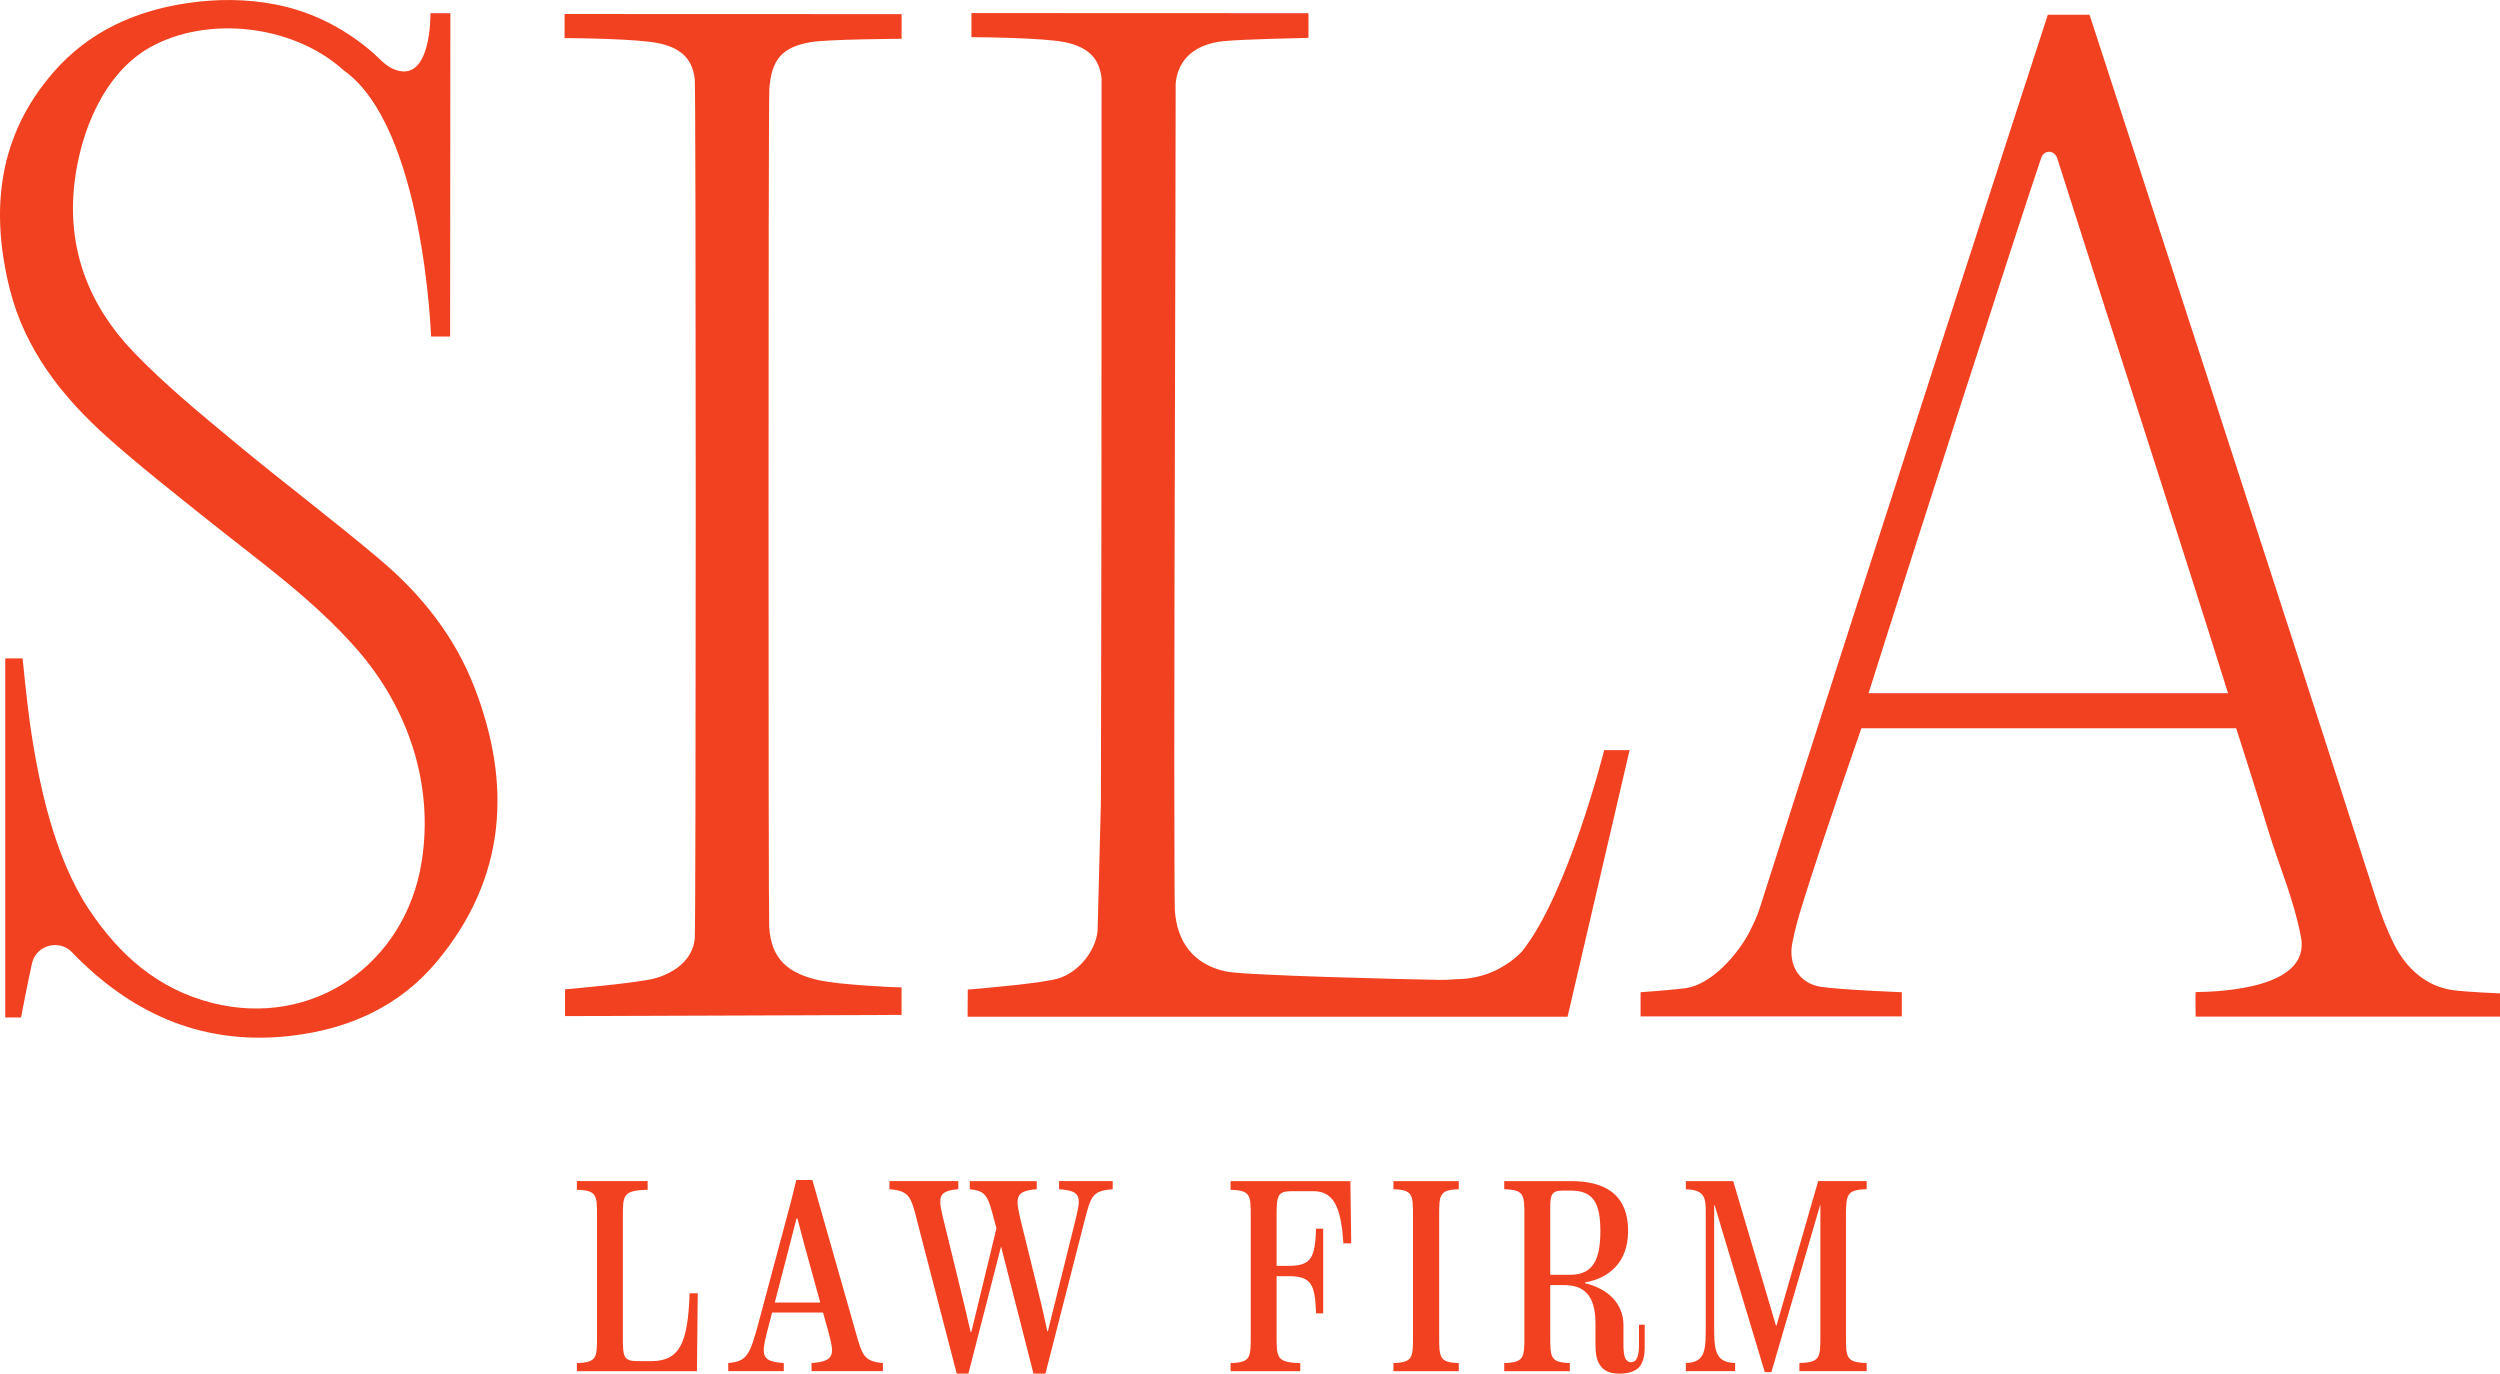
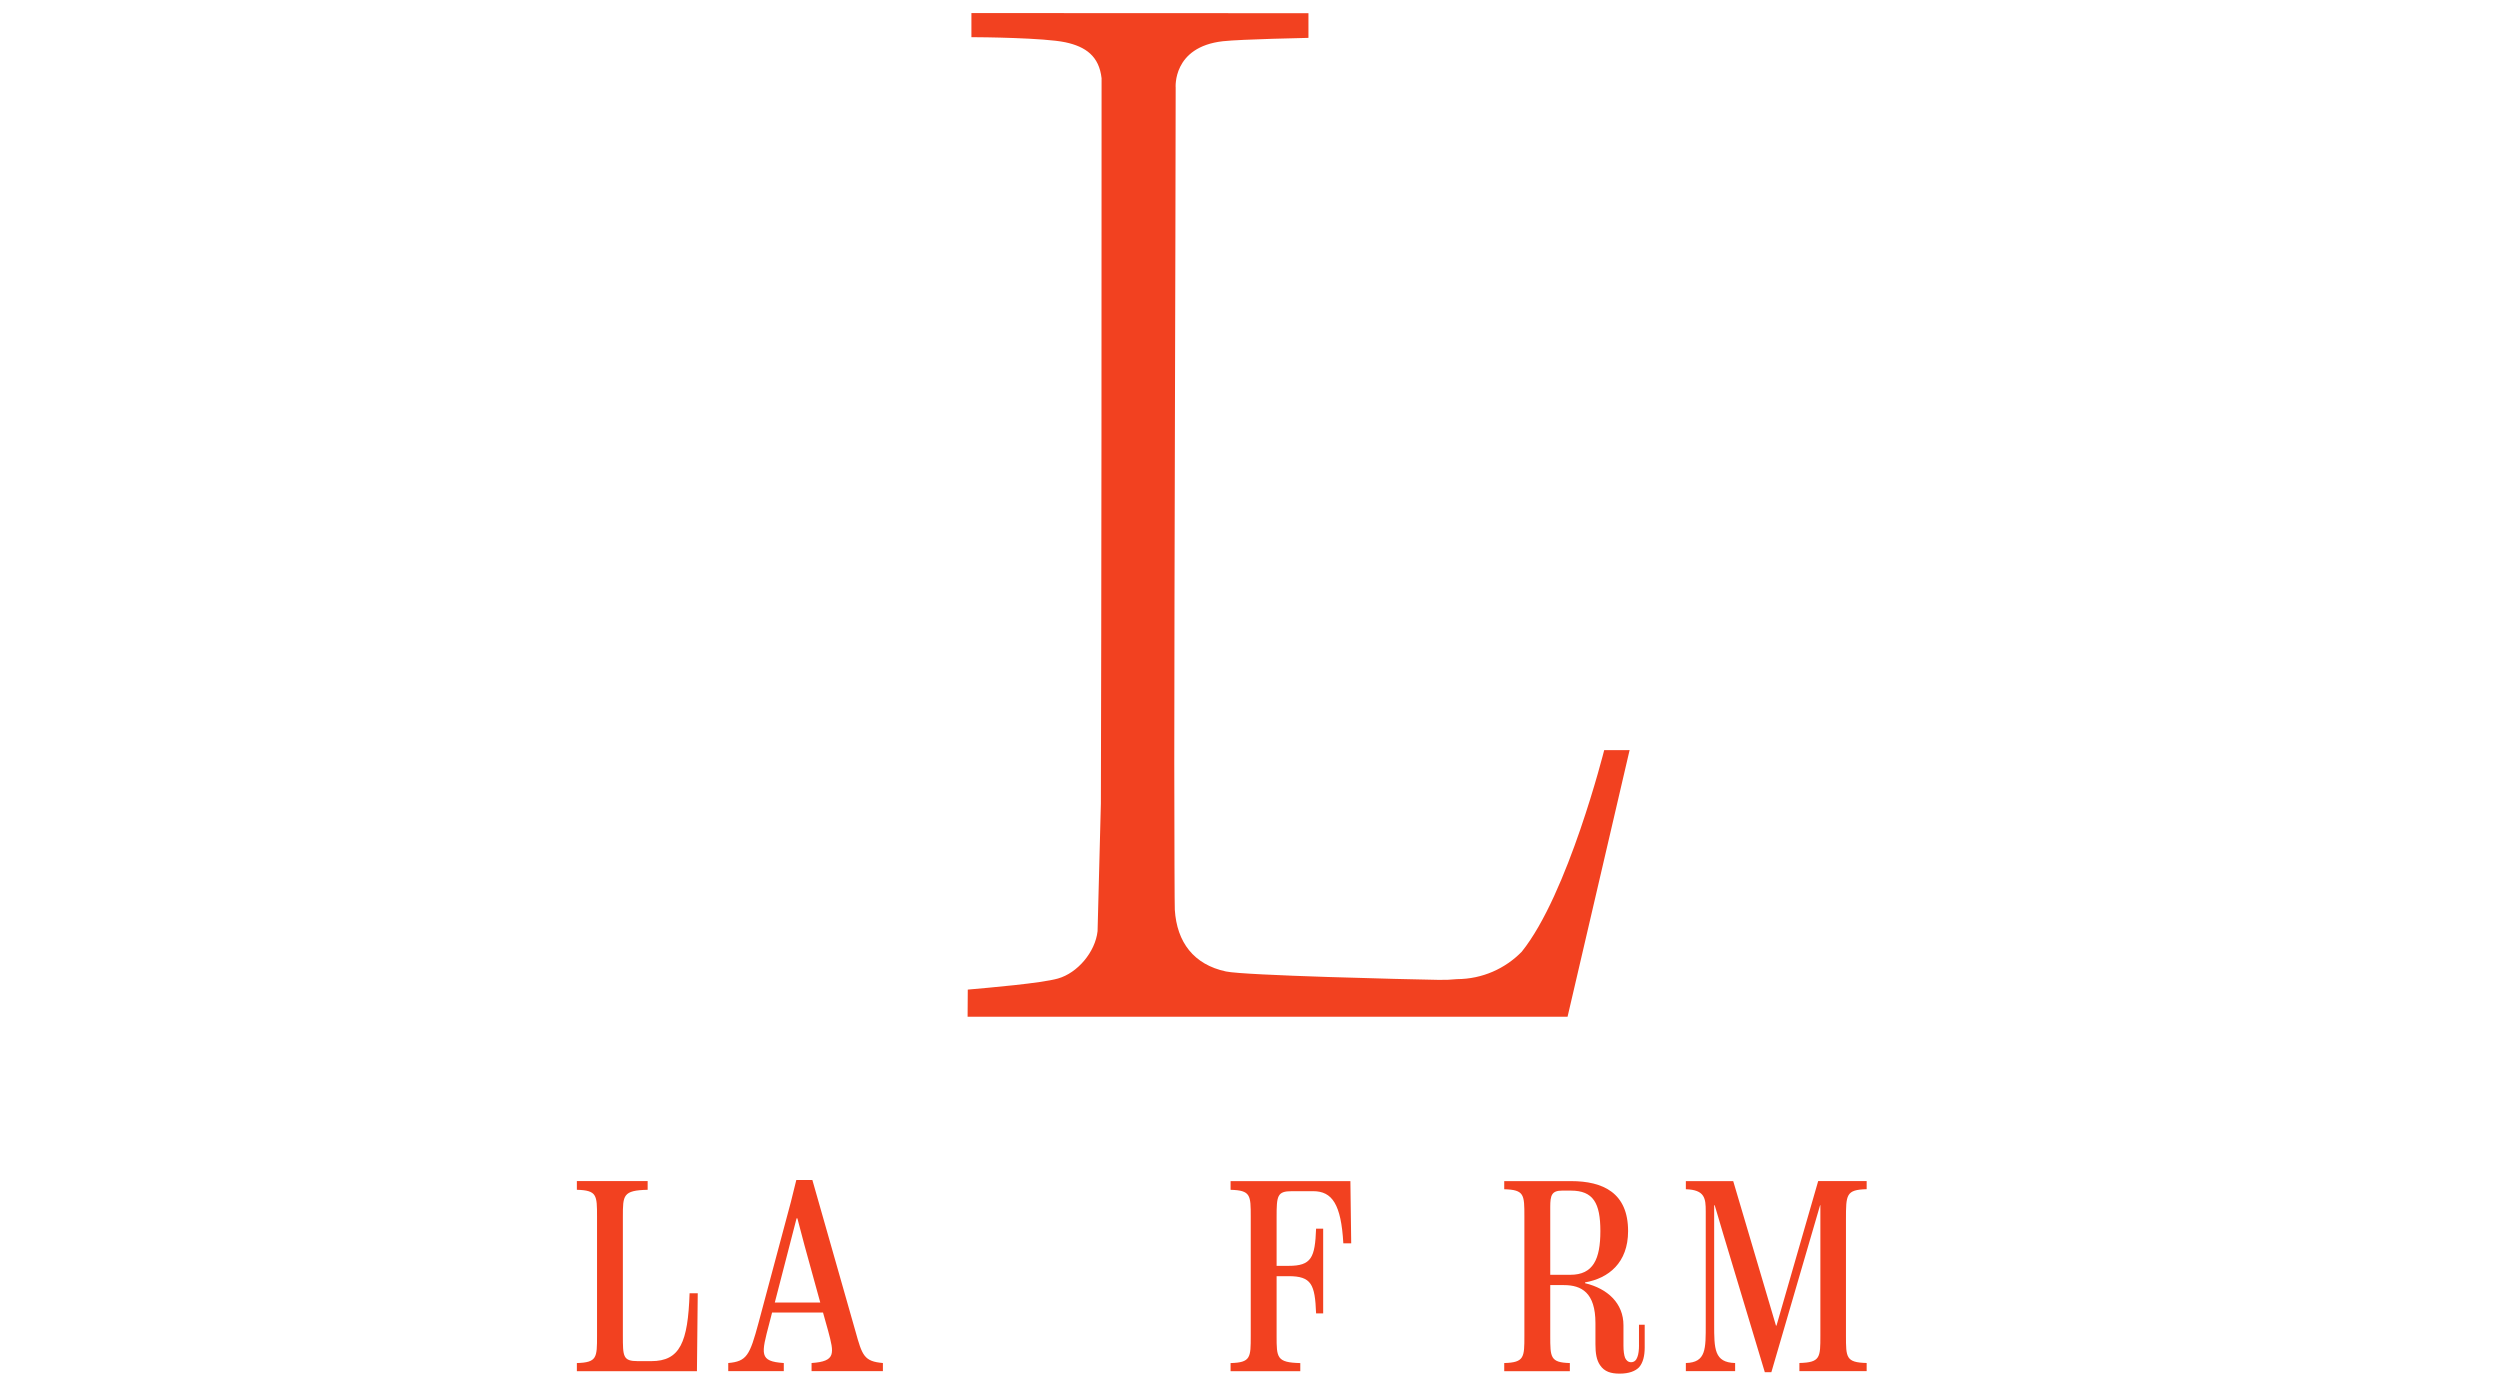
<svg xmlns="http://www.w3.org/2000/svg" width="182" height="100" viewBox="0 0 182 100" fill="none">
-   <path d="M178.585 72.084C176.619 71.82 175.152 70.478 174.278 68.721C173.753 67.666 173.33 66.548 172.971 65.424C166.476 45.135 152.587 2.514 152.119 1.072H149.082C148.89 1.633 135.127 44.076 128.4 65.2C128.01 66.427 127.995 66.571 127.424 67.722C126.584 69.418 124.601 71.699 122.679 71.943C121.564 72.086 119.434 72.234 119.434 72.234V73.995H138.452V72.232C138.452 72.232 134.088 72.064 132.586 71.844C130.961 71.605 130.175 70.235 130.481 68.654C130.675 67.654 130.912 66.81 131.216 65.835C132.699 61.057 135.509 53.02 135.509 53.02H162.794C162.794 53.02 164.048 56.901 165.112 60.397C165.956 63.173 166.965 65.374 167.512 68.223C168.221 71.91 161.793 72.201 159.843 72.225C159.819 72.225 159.843 74.011 159.843 74.011H182V72.317C182 72.317 179.698 72.232 178.583 72.082L178.585 72.084ZM136.032 50.464C139.365 39.877 146.905 16.492 148.59 11.523C148.798 10.864 149.578 10.917 149.77 11.533C153.483 23.238 158.511 38.679 162.202 50.464H136.032Z" fill="#F24120" />
-   <path d="M27.751 40.813C24.25 37.848 20.572 35.093 17.043 32.158C14.515 30.055 11.95 27.957 9.685 25.588C6.446 22.202 4.867 18.079 5.421 13.322C5.858 9.584 7.561 5.332 10.929 3.443C15.048 1.133 21.301 1.754 25.021 5.121C30.855 9.237 31.382 24.5 31.382 24.5H32.769L32.787 0.961H31.337C31.337 0.961 31.439 6.243 28.621 5.018C27.98 4.738 27.524 4.144 26.985 3.695C24.961 1.999 22.668 0.836 20.068 0.328C17.928 -0.09 15.769 -0.092 13.612 0.23C9.799 0.799 6.454 2.321 3.895 5.254C-0.157 9.897 -0.717 15.329 0.711 21.045C1.804 25.42 4.51 28.879 7.82 31.834C10.195 33.954 12.71 35.918 15.197 37.909C18.949 40.91 22.894 43.699 26.062 47.357C29.683 51.541 31.603 57.059 30.696 62.741C29.507 70.186 22.78 74.878 15.432 73.01C11.484 72.006 8.68 69.51 6.493 66.229C3.962 62.433 2.808 57.082 2.173 52.609C1.955 51.077 1.646 47.933 1.646 47.933H0.382V74.071H1.532C1.532 74.071 2.042 71.39 2.335 70.114C2.643 68.781 4.338 68.348 5.271 69.35C5.369 69.456 5.465 69.559 5.563 69.657C9.901 73.991 15.025 76.137 21.236 75.402C25.433 74.904 29.083 73.258 31.793 70.014C36.862 63.943 37.291 57.11 34.517 49.983C33.108 46.366 30.712 43.32 27.751 40.815V40.813Z" fill="#F24120" />
-   <path d="M47.7 71.218C46.475 71.564 41.134 72.025 41.134 72.025V73.972L65.634 73.886V71.885C64.972 71.885 61.092 71.675 59.727 71.384C57.371 70.882 56.149 69.843 55.998 67.482C55.933 66.46 55.929 7.538 56.008 6.464C56.166 4.33 56.934 3.427 59.023 3.069C60.312 2.849 65.638 2.825 65.638 2.825V1.029L41.102 1.02V2.774C41.827 2.774 46.41 2.821 47.935 3.144C49.434 3.462 50.398 4.164 50.578 5.764C50.674 6.618 50.672 67.502 50.578 68.356C50.412 69.882 49.112 70.82 47.696 71.218H47.7Z" fill="#F24120" />
  <path d="M46.434 99.091C45.345 99.091 45.345 98.755 45.345 97.213V88.575C45.345 87.013 45.345 86.657 47.149 86.617V85.983H41.996V86.617C43.464 86.656 43.464 87.011 43.464 88.575V97.253C43.464 98.833 43.464 99.189 41.996 99.23V99.822H50.737L50.796 94.15H50.202C50.082 97.727 49.508 99.091 47.408 99.091H46.434Z" fill="#F24120" />
  <path d="M62.272 96.897L59.141 85.905H57.971L57.575 87.506L55.216 96.322C54.581 98.675 54.364 99.109 53.016 99.228V99.82H57.06V99.228C55.255 99.109 55.414 98.595 56.01 96.322L56.208 95.55H59.915L60.291 96.895C60.728 98.536 60.865 99.109 59.082 99.228V99.82H64.275V99.228C62.907 99.109 62.768 98.695 62.272 96.895V96.897ZM56.406 94.822L57.991 88.694H58.049L58.565 90.652L59.715 94.824H56.406V94.822Z" fill="#F24120" />
-   <path d="M77.099 86.577C78.784 86.697 78.704 87.15 78.269 88.911L76.286 96.916H76.246L75.831 95.039L74.324 88.911C73.928 87.23 73.829 86.697 75.475 86.577V85.985H70.597V86.577C71.826 86.697 71.926 87.091 72.402 88.911L72.541 89.424L70.717 96.956H70.658L70.202 94.998L68.715 88.909C68.299 87.228 68.199 86.695 69.765 86.575V85.983H64.751V86.575C66.199 86.695 66.316 87.089 66.773 88.909L69.647 99.998H70.499L72.878 90.747L75.237 99.998H76.109L78.945 88.909C79.421 87.07 79.499 86.695 81.006 86.575V85.983H77.101V86.575L77.099 86.577Z" fill="#F24120" />
  <path d="M89.586 85.985V86.618C91.054 86.657 91.054 87.013 91.054 88.576V97.254C91.054 98.835 91.054 99.191 89.586 99.232V99.824H94.661V99.232C92.937 99.193 92.937 98.837 92.937 97.254V92.905H93.809C95.474 92.905 95.731 93.497 95.811 95.613H96.327V89.446H95.811C95.733 91.56 95.474 92.154 93.809 92.154H92.937V88.615C92.937 87.054 92.976 86.718 94.048 86.718H95.594C96.981 86.718 97.635 87.668 97.794 90.513H98.368L98.309 85.985H89.586Z" fill="#F24120" />
-   <path d="M101.441 86.577C102.867 86.617 102.867 86.992 102.867 88.555V97.252C102.867 98.814 102.867 99.189 101.441 99.23V99.822H106.198V99.23C104.772 99.191 104.772 98.816 104.772 97.252V88.555C104.772 86.994 104.772 86.618 106.198 86.577V85.985H101.441V86.577Z" fill="#F24120" />
  <path d="M119.32 97.944C119.32 98.28 119.281 98.597 119.201 98.794C119.122 99.031 118.964 99.169 118.744 99.169C118.525 99.169 118.388 99.031 118.307 98.853C118.229 98.656 118.188 98.339 118.188 97.964V96.481C118.188 94.88 117.038 93.811 115.394 93.417V93.358C117.098 93.061 118.525 91.936 118.525 89.622C118.525 86.835 116.701 85.985 114.363 85.985H109.508V86.577C110.975 86.617 110.975 86.972 110.975 88.555V97.252C110.975 98.814 110.975 99.189 109.508 99.23V99.822H114.285V99.23C112.858 99.191 112.858 98.816 112.858 97.252V93.555H113.85C115.139 93.555 116.148 94.108 116.148 96.322V97.864C116.148 98.517 116.226 99.011 116.485 99.386C116.802 99.861 117.279 100 117.911 100C118.586 100 119.042 99.822 119.318 99.545C119.616 99.209 119.734 98.695 119.734 98.101V96.44H119.318V97.942L119.32 97.944ZM112.858 92.805V87.863C112.858 87.033 112.958 86.677 113.711 86.677H114.365C115.991 86.677 116.507 87.586 116.507 89.622C116.507 91.658 115.991 92.805 114.326 92.805H112.858Z" fill="#F24120" />
  <path d="M129.329 96.502H129.29L126.178 85.985H122.73V86.577C124.117 86.617 124.178 87.25 124.178 88.178V96.381C124.178 98.2 124.217 99.189 122.73 99.228V99.82H126.317V99.228C124.791 99.189 124.791 98.2 124.791 96.381V87.742H124.83L125.445 89.817L128.479 99.898H128.955L132.503 87.74H132.523V97.229C132.523 98.829 132.523 99.187 130.996 99.226V99.818H135.893V99.226C134.386 99.187 134.386 98.832 134.386 97.229V88.787C134.386 86.968 134.386 86.612 135.893 86.573V85.981H132.364L129.331 96.498L129.329 96.502Z" fill="#F24120" />
  <path d="M116.785 54.611C116.785 54.611 114.155 65.1 110.779 69.29C109.584 70.511 107.918 71.273 106.073 71.281C105.648 71.324 105.207 71.343 104.746 71.335C102.367 71.294 90.621 71.015 89.255 70.724C86.9 70.222 85.677 68.594 85.526 66.233C85.509 65.962 85.495 61.671 85.487 55.502C85.493 41.362 85.577 18.63 85.589 6.391C85.589 6.391 85.334 3.415 89.032 3.001C90.333 2.856 95.255 2.757 95.255 2.757V0.961L70.719 0.951V2.706C71.444 2.706 76.027 2.753 77.552 3.077C79.05 3.396 80.014 4.097 80.195 5.694C80.201 18.548 80.185 44.658 80.144 58.493L79.903 67.787C79.736 69.313 78.437 70.837 77.02 71.236C75.796 71.582 72.03 71.902 70.454 72.043C70.454 72.064 70.441 73.381 70.441 74.02H114.118C115.619 67.57 118.635 54.607 118.635 54.607L116.777 54.611H116.785Z" fill="#F24120" />
</svg>